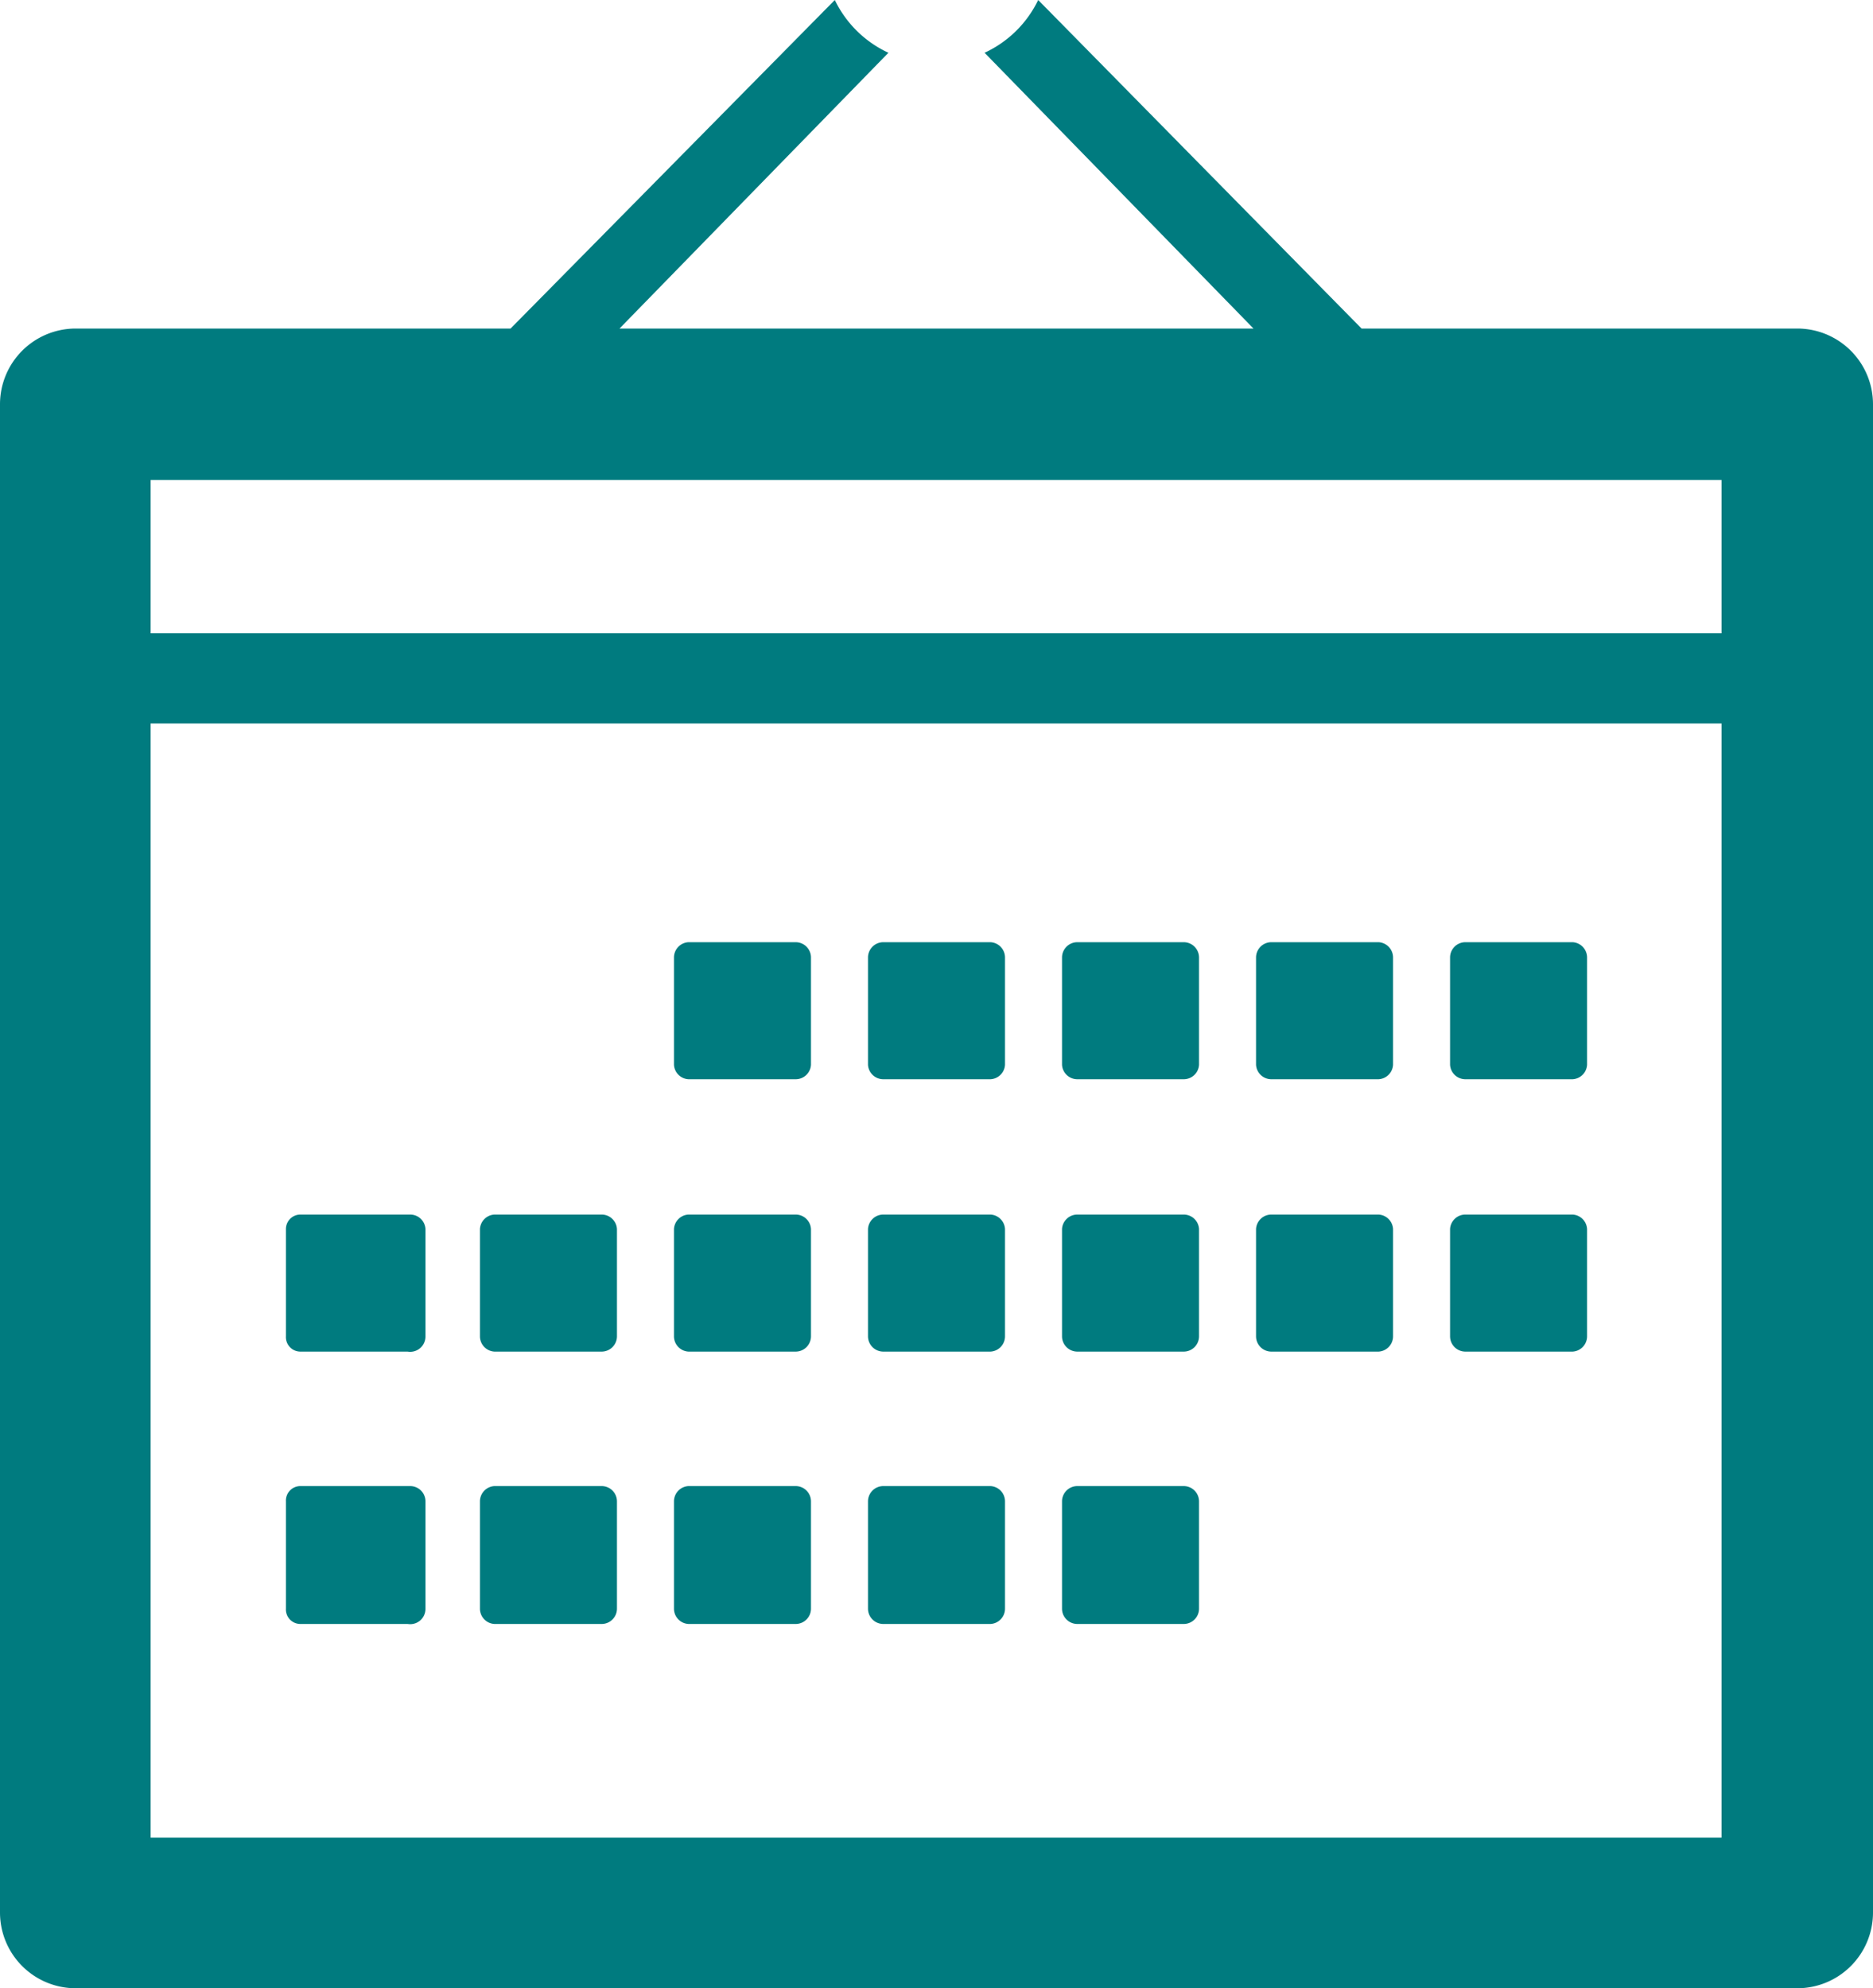
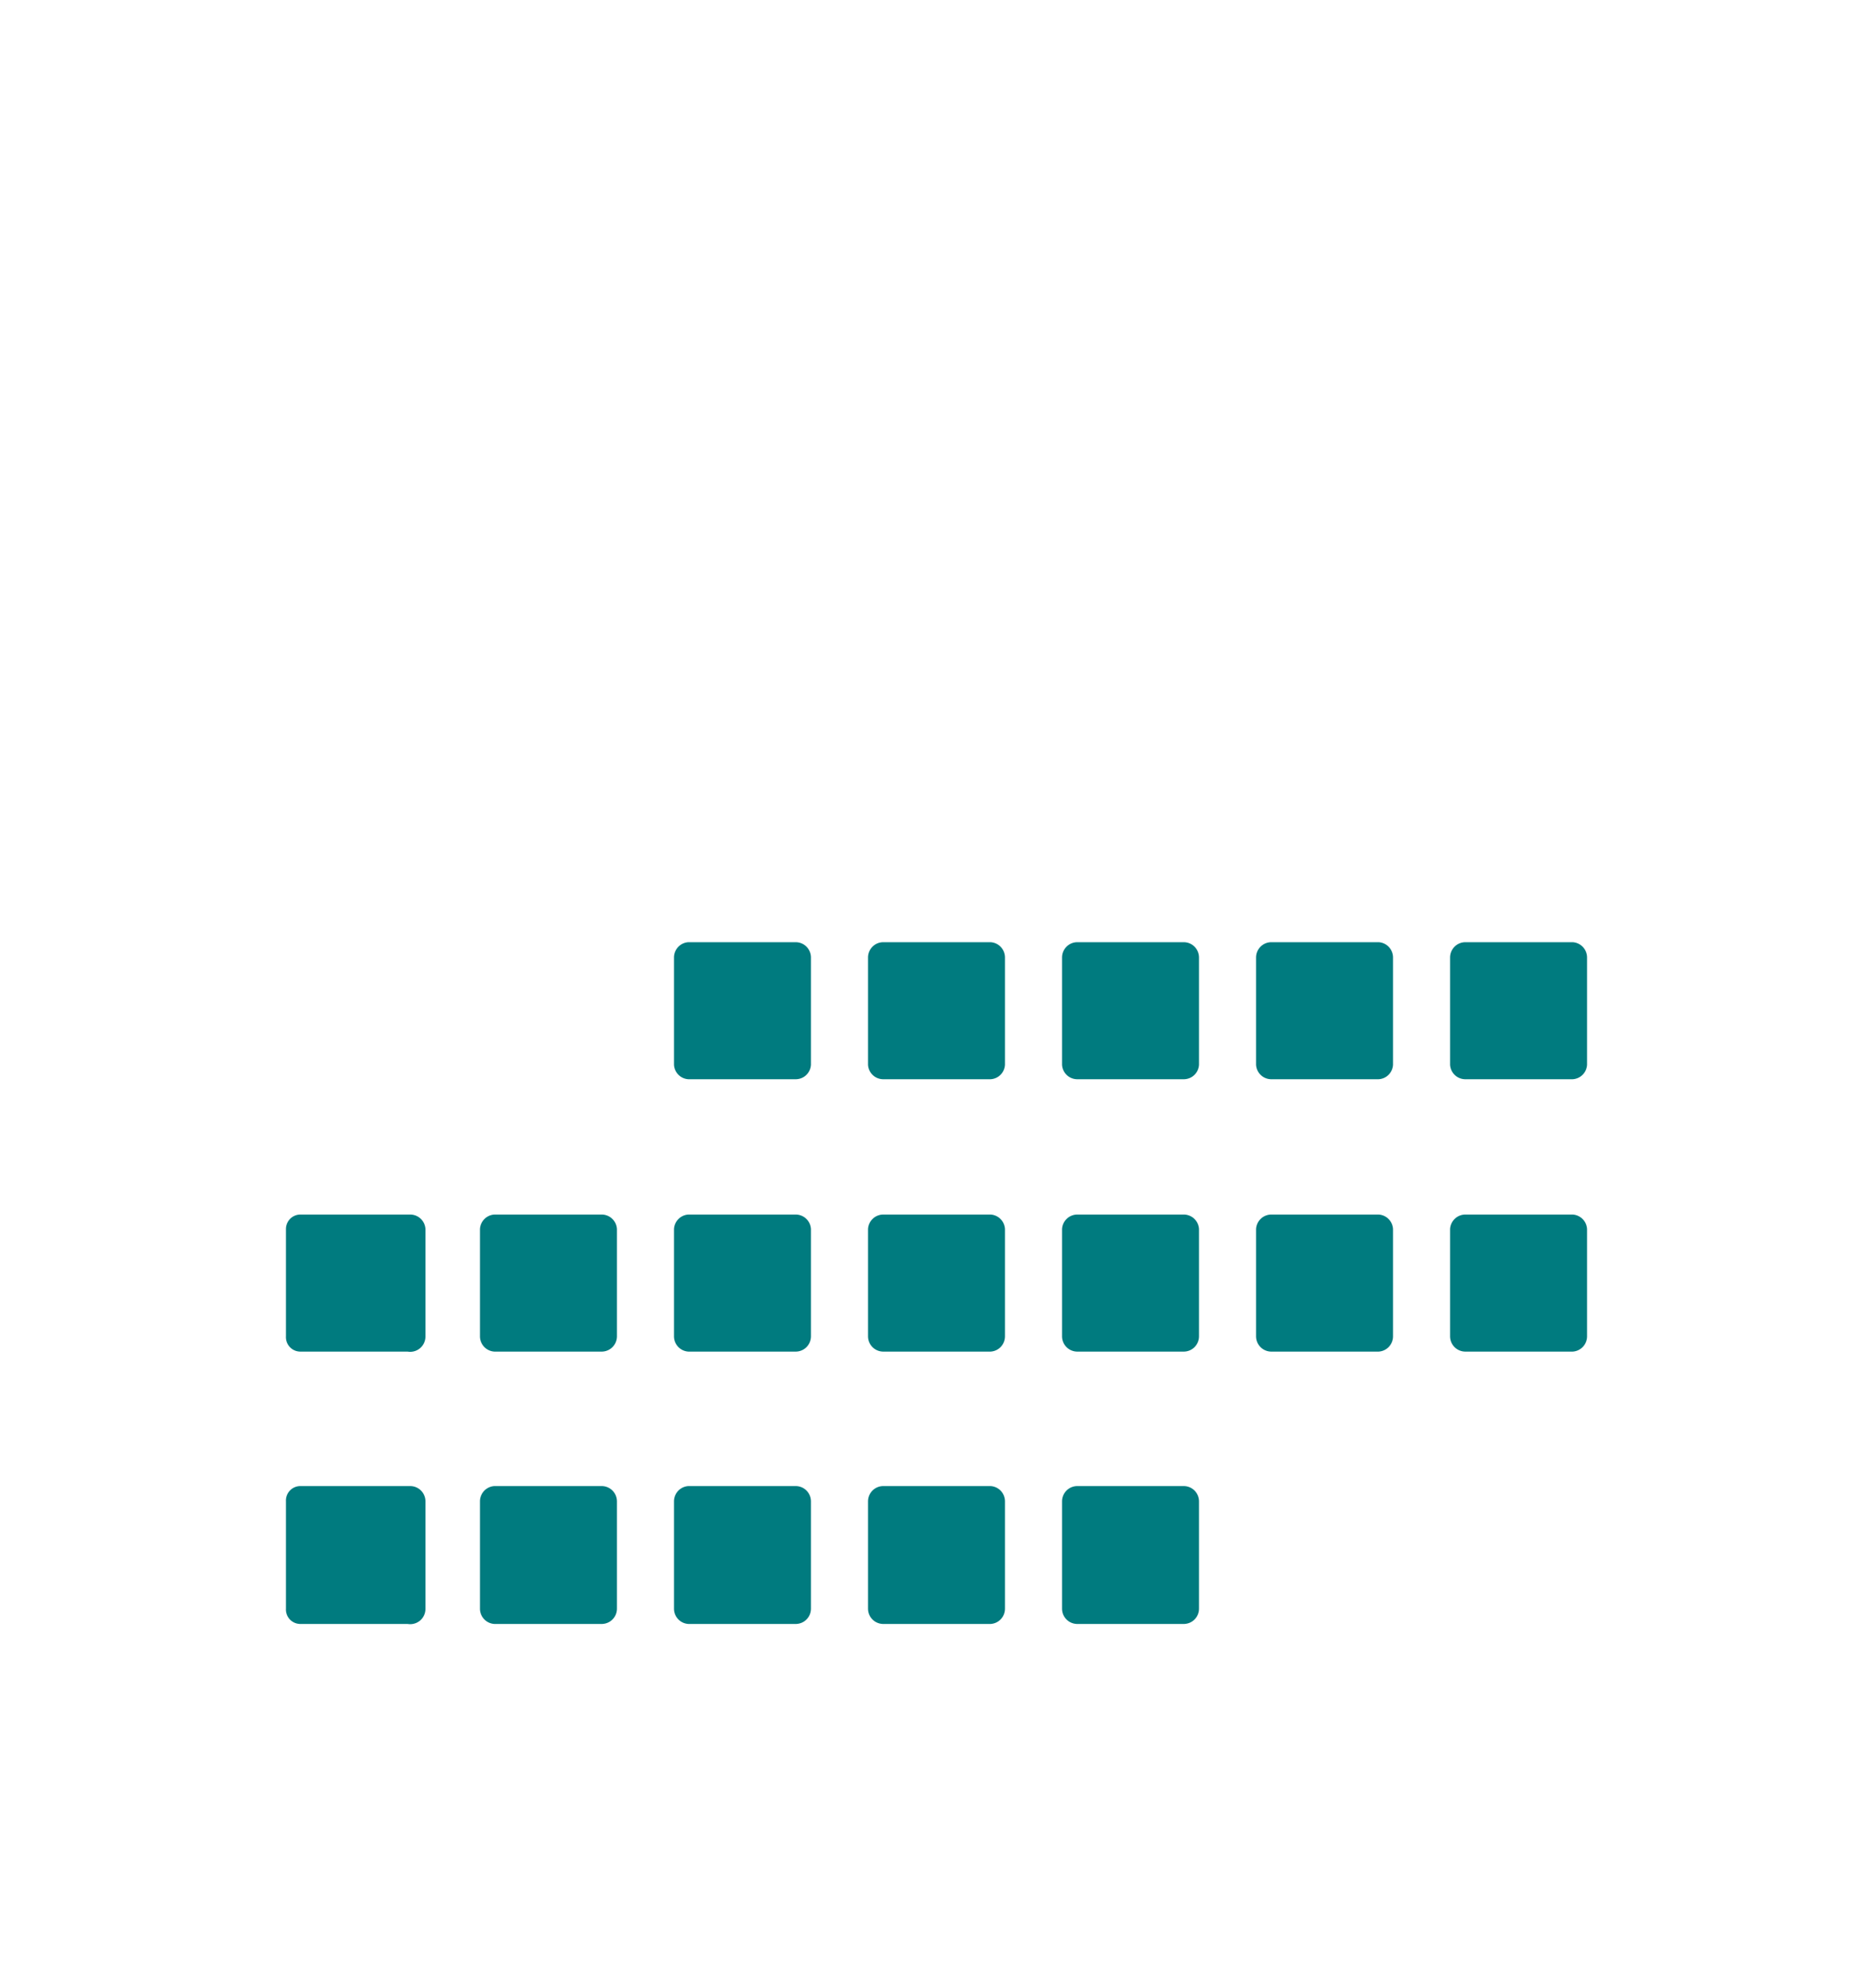
<svg xmlns="http://www.w3.org/2000/svg" viewBox="0 0 22.01 23.36">
  <defs>
    <style>.cls-1{fill:#007b7f}</style>
  </defs>
  <g id="レイヤー_2" data-name="レイヤー 2">
    <g id="レイヤー_1-2" data-name="レイヤー 1">
      <path class="cls-1" d="M3.53 15.88h1.26A.18.18 0 005 15.7v-1.26a.18.18 0 00-.18-.17H3.53a.17.17 0 00-.17.17v1.26a.17.17 0 00.17.18M5.81 15.88h1.26a.18.18 0 00.18-.18v-1.26a.18.18 0 00-.18-.17H5.81a.18.18 0 00-.17.17v1.26a.18.18 0 00.17.18M8.09 15.88h1.26a.18.18 0 00.18-.18v-1.26a.18.18 0 00-.18-.17H8.09a.18.18 0 00-.17.17v1.26a.18.18 0 00.17.18M10.38 15.88h1.26a.18.18 0 00.17-.18v-1.26a.18.18 0 00-.17-.17h-1.26a.18.18 0 00-.18.17v1.26a.18.18 0 00.18.18M12.66 15.88h1.25a.18.18 0 00.18-.18v-1.26a.18.18 0 00-.18-.17h-1.25a.18.18 0 00-.18.17v1.26a.18.18 0 00.18.18M14.94 15.88h1.26a.18.18 0 00.17-.18v-1.26a.18.18 0 00-.17-.17h-1.26a.18.18 0 00-.18.17v1.26a.18.18 0 00.18.18M17.22 15.88h1.26a.18.18 0 00.17-.18v-1.26a.18.18 0 00-.17-.17h-1.26a.18.18 0 00-.18.17v1.26a.18.18 0 00.18.18M3.53 19.08h1.26A.18.18 0 005 18.9v-1.26a.18.18 0 00-.18-.18H3.53a.17.17 0 00-.17.18v1.26a.17.17 0 00.17.18M5.81 19.08h1.26a.18.18 0 00.18-.18v-1.26a.18.18 0 00-.18-.18H5.81a.18.18 0 00-.17.18v1.26a.18.18 0 00.17.18M8.09 19.08h1.26a.18.18 0 00.18-.18v-1.26a.18.18 0 00-.18-.18H8.09a.18.18 0 00-.17.18v1.26a.18.18 0 00.17.18M10.38 19.08h1.26a.18.18 0 00.17-.18v-1.26a.18.18 0 00-.17-.18h-1.26a.18.18 0 00-.18.18v1.26a.18.18 0 00.18.18M12.66 19.08h1.25a.18.18 0 00.18-.18v-1.26a.18.18 0 00-.18-.18h-1.25a.18.18 0 00-.18.18v1.26a.18.18 0 00.18.18M8.09 12.68h1.26a.18.18 0 00.18-.17v-1.26a.18.18 0 00-.18-.18H8.09a.18.18 0 00-.17.18v1.26a.18.18 0 00.17.17M10.38 12.68h1.26a.18.18 0 00.17-.17v-1.26a.18.18 0 00-.17-.18h-1.26a.18.18 0 00-.18.18v1.26a.18.18 0 00.18.17M12.66 12.68h1.25a.18.18 0 00.18-.17v-1.26a.18.18 0 00-.18-.18h-1.25a.18.18 0 00-.18.18v1.26a.18.18 0 00.18.17M14.94 12.68h1.26a.18.18 0 00.17-.17v-1.26a.18.18 0 00-.17-.18h-1.26a.18.18 0 00-.18.18v1.26a.18.18 0 00.18.17M17.22 12.68h1.26a.18.18 0 00.17-.17v-1.26a.18.18 0 00-.17-.18h-1.26a.18.18 0 00-.18.18v1.26a.18.18 0 00.18.17" />
-       <path class="cls-1" d="M21.12 3.86H16L12.2 0a1.31 1.31 0 01-.63.62l3.16 3.24H7.28L10.44.62A1.31 1.31 0 019.81 0L6 3.86H.89a.89.89 0 00-.89.89v17.72a.89.89 0 00.89.89h20.23a.89.89 0 00.89-.89V4.75a.89.89 0 00-.89-.89m-.89 17.73H1.77V8.5h18.46zm0-14.15H1.77v-1.8h18.46z" />
    </g>
  </g>
</svg>